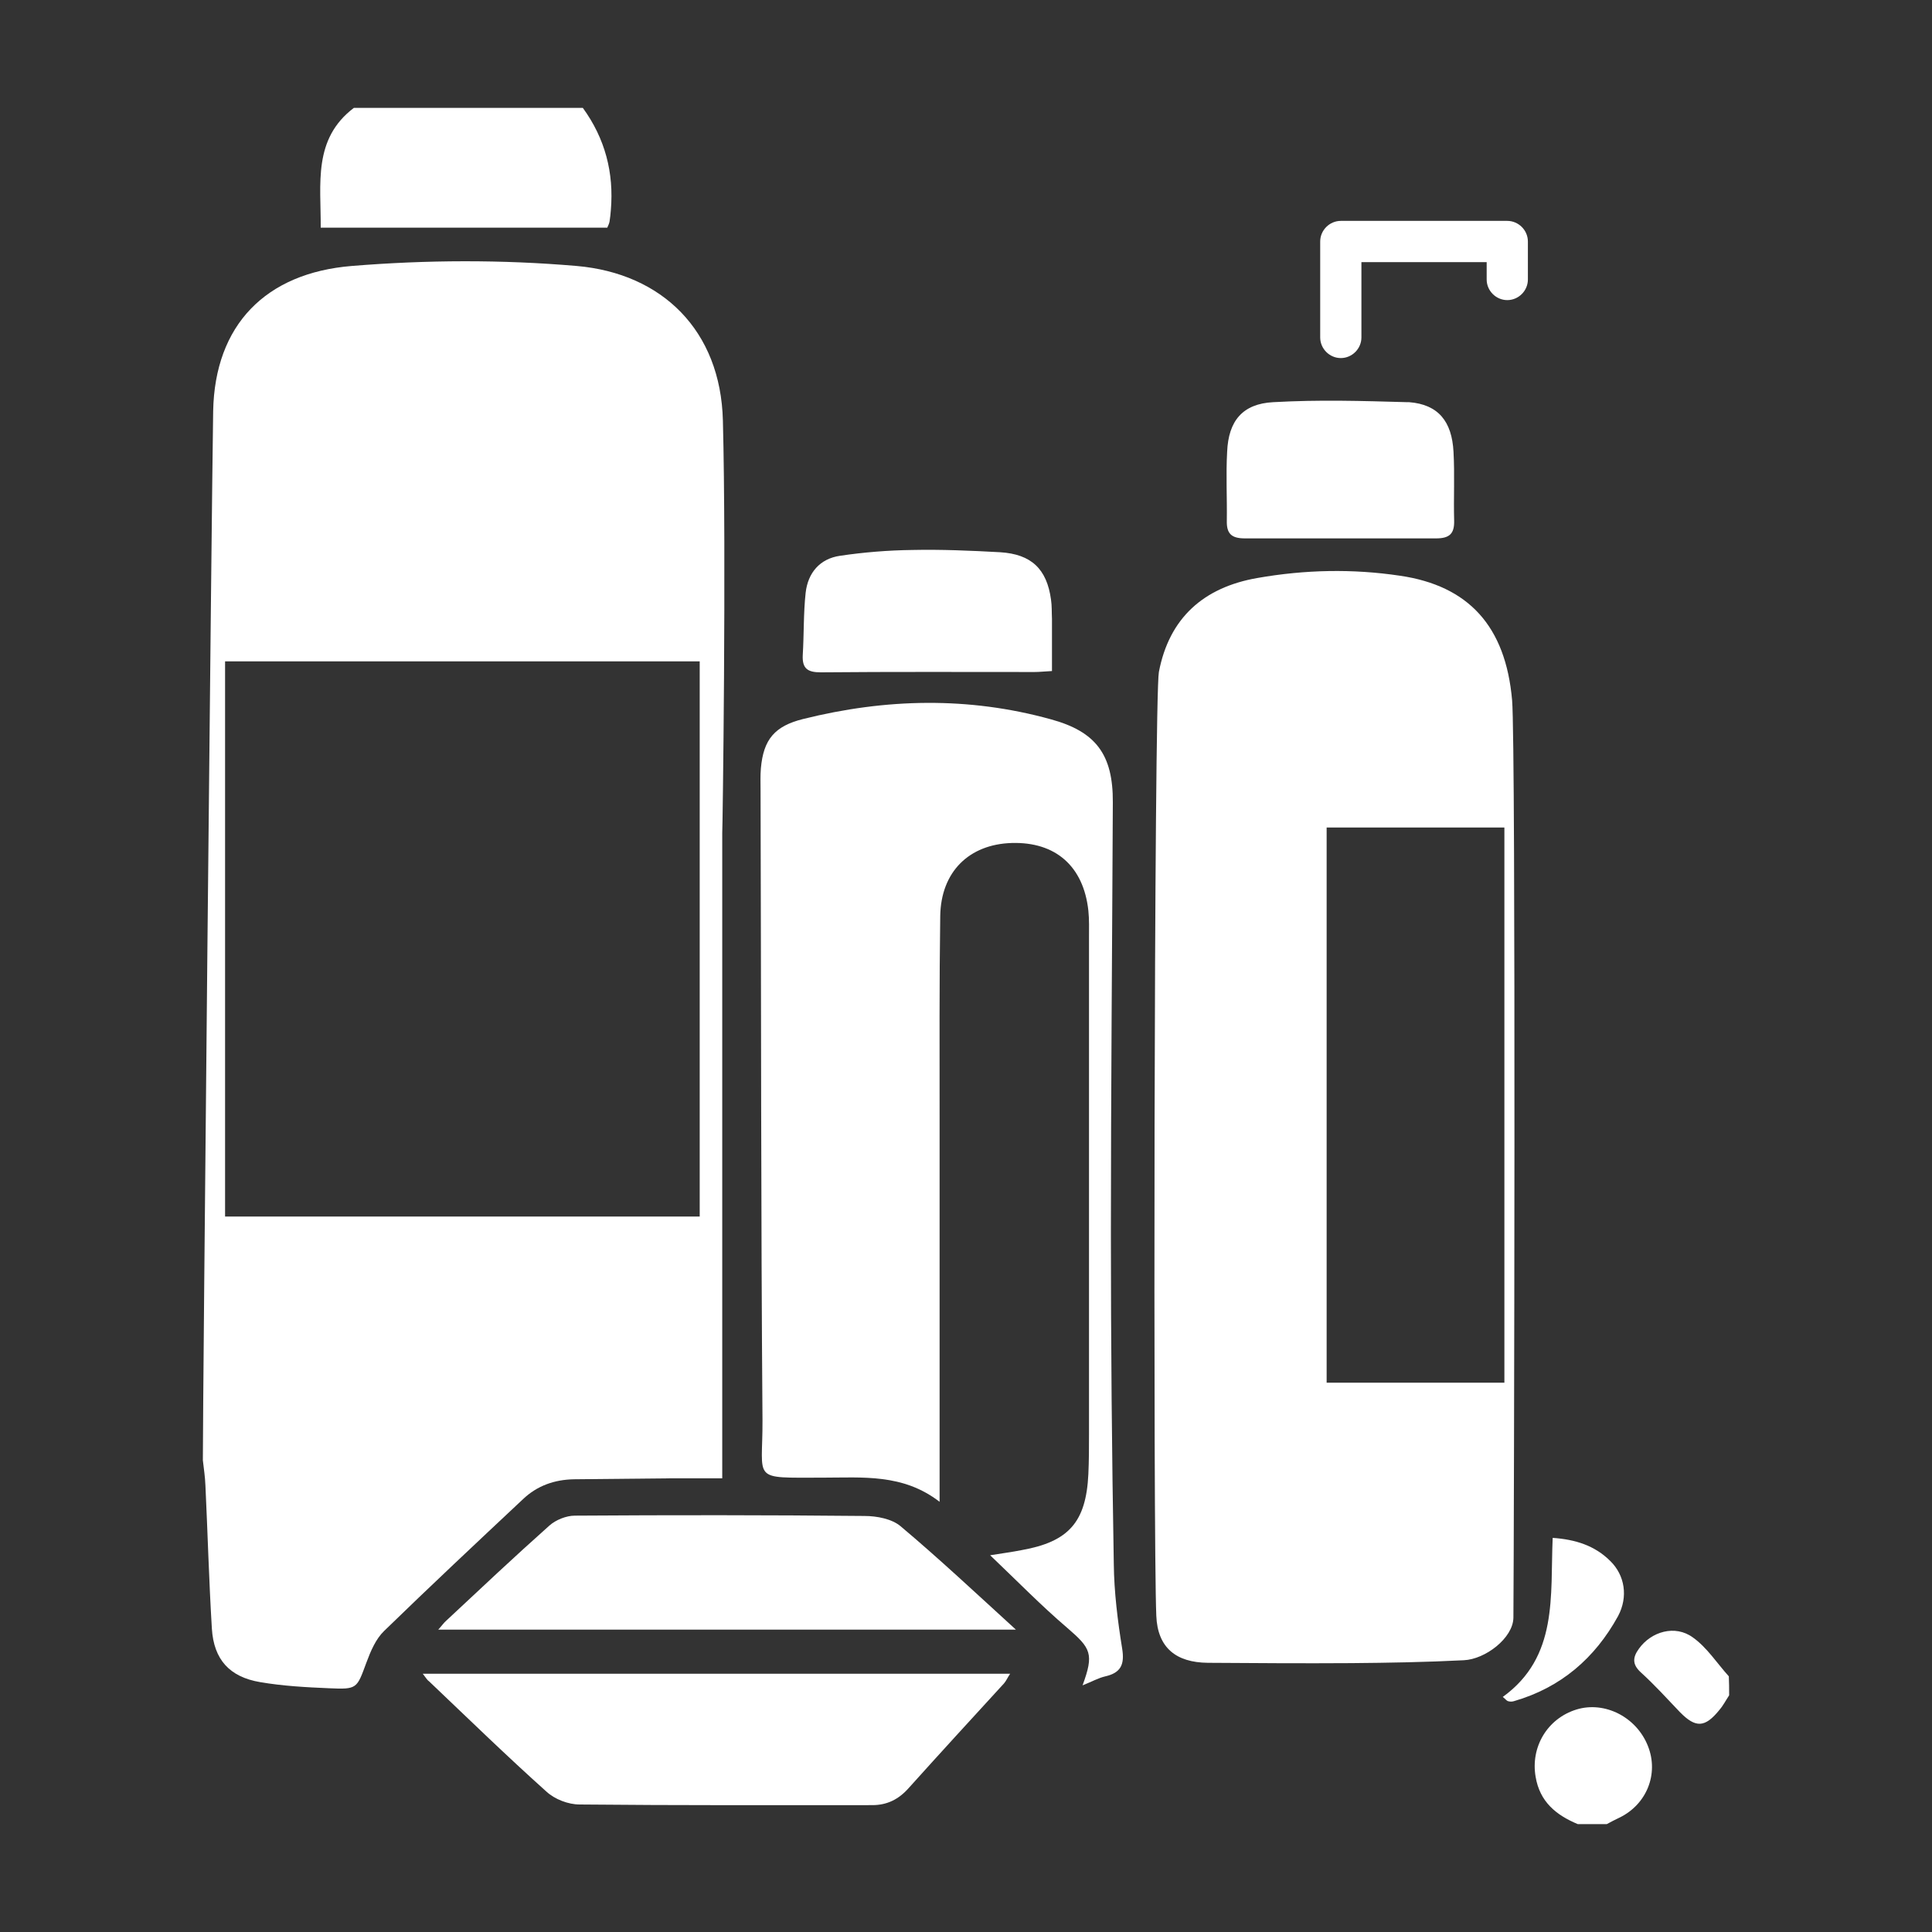
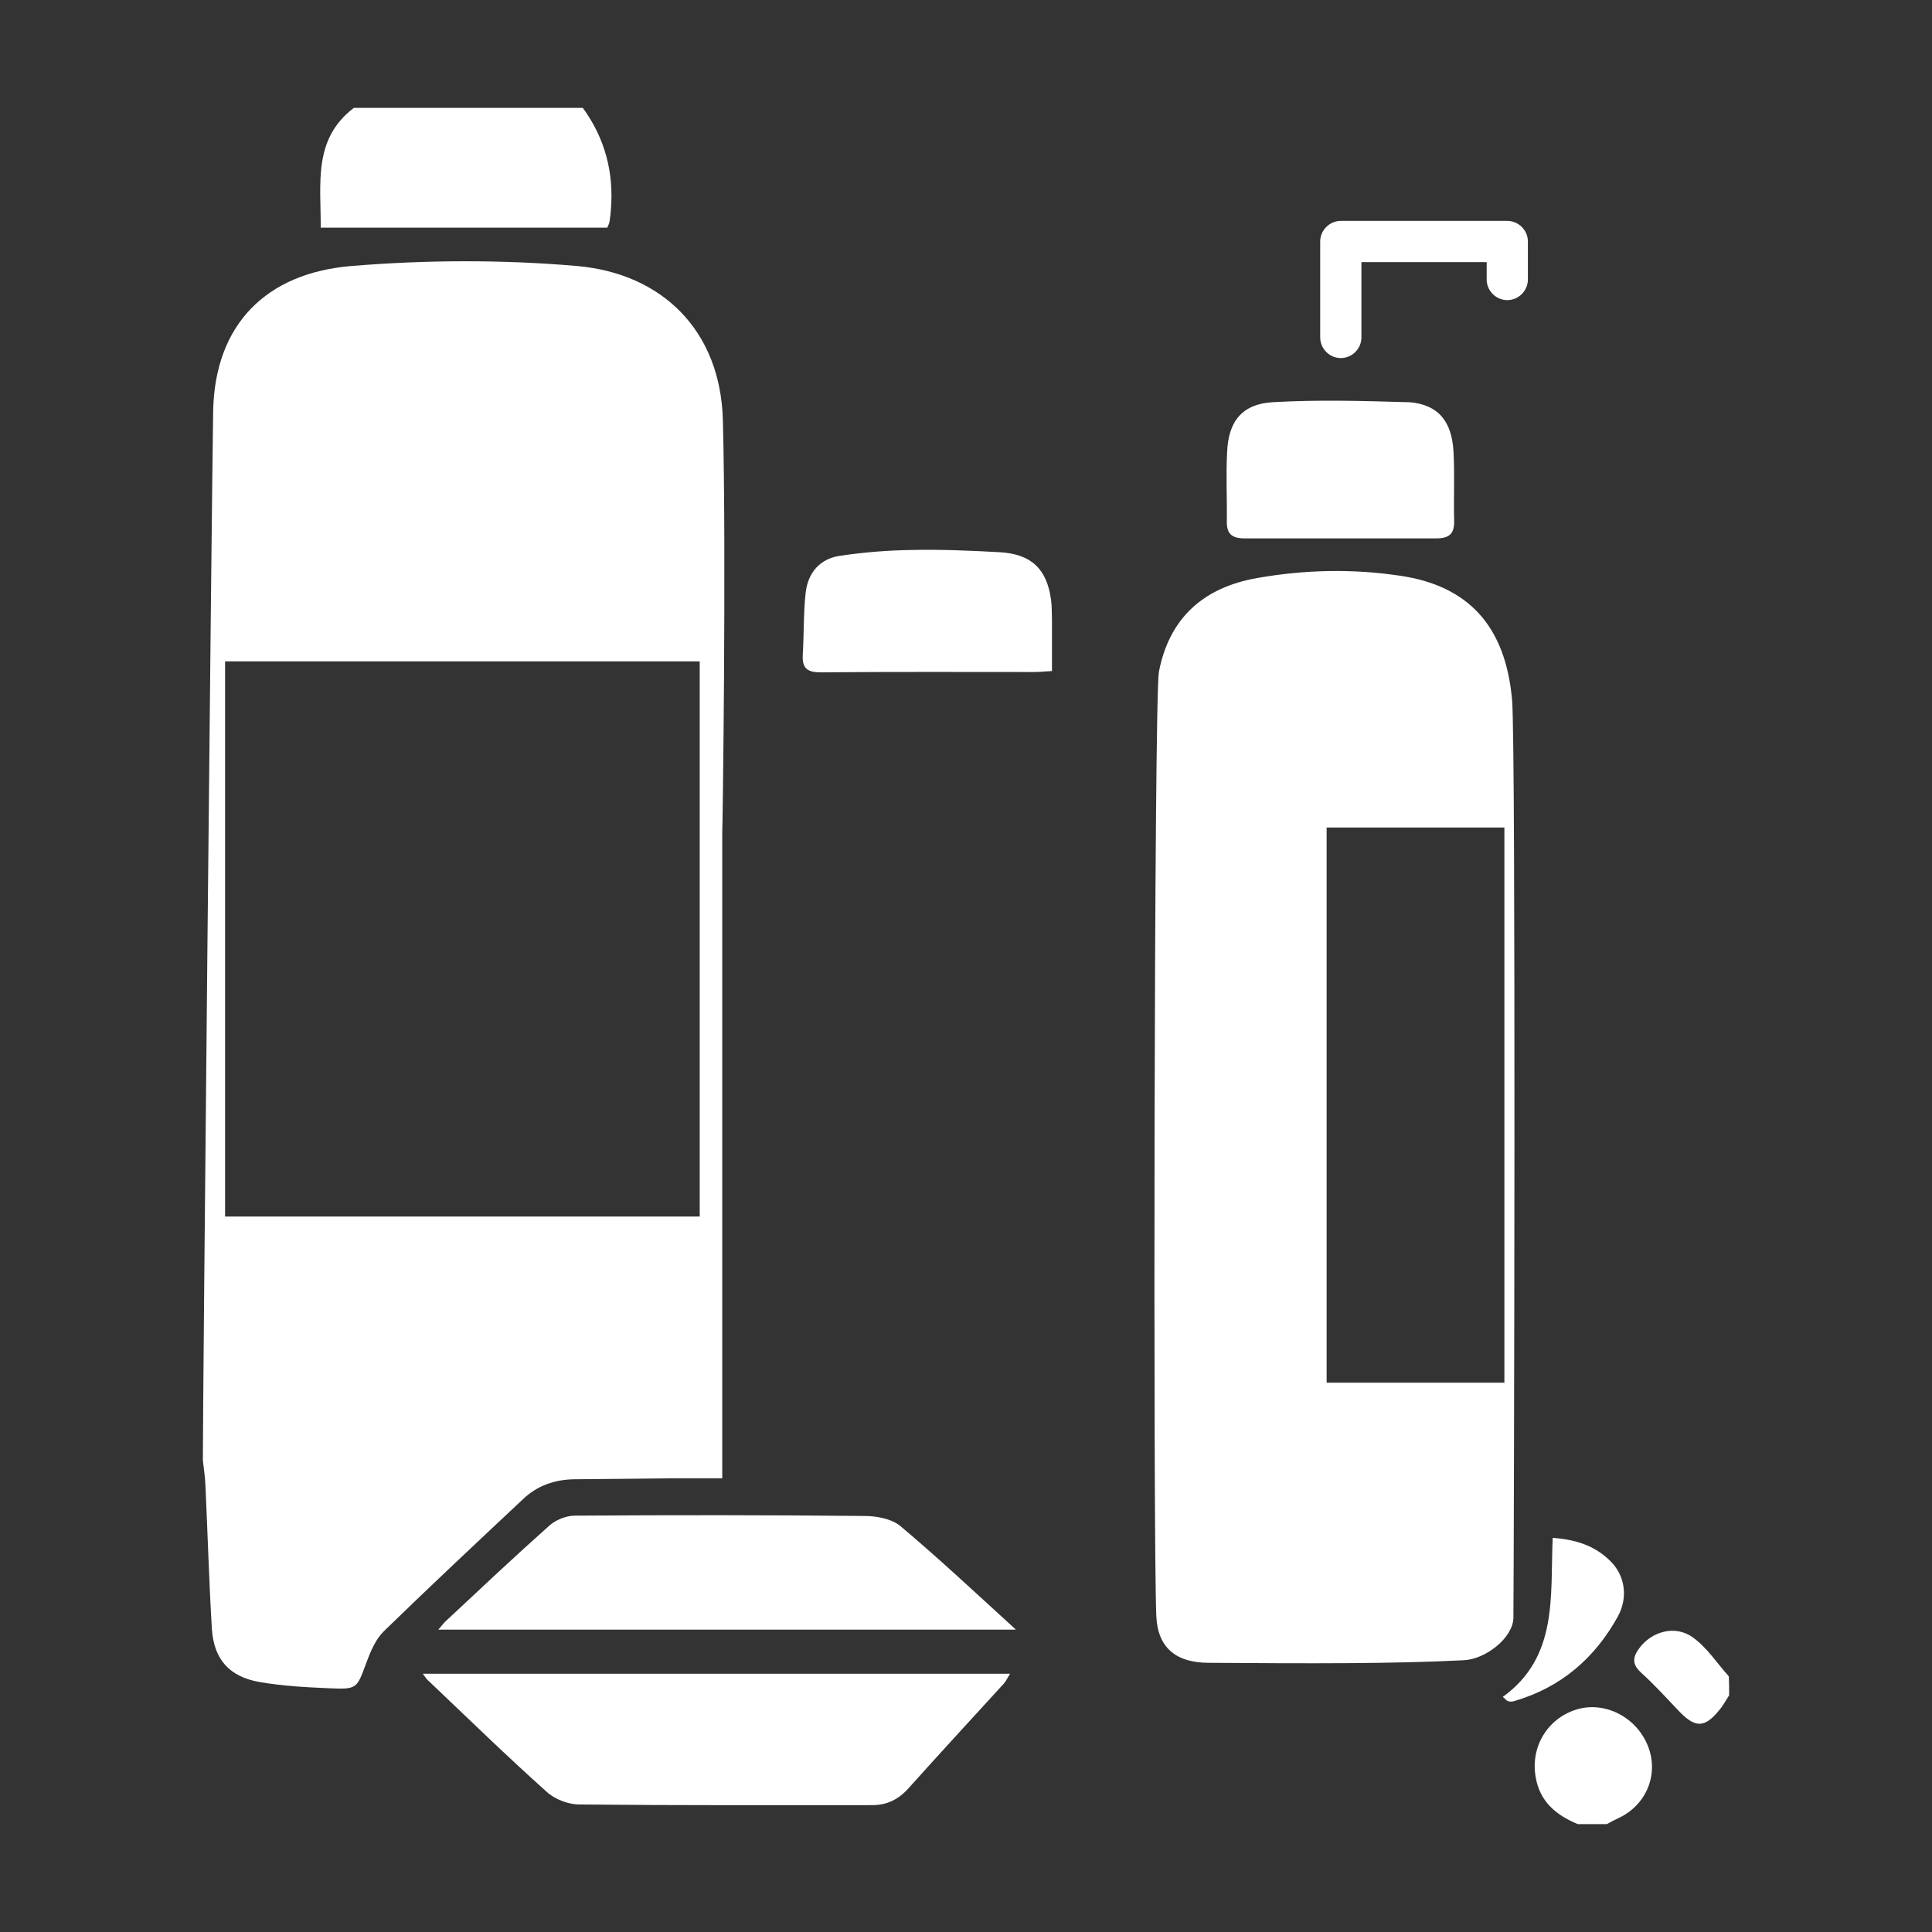
<svg xmlns="http://www.w3.org/2000/svg" version="1.1" id="Layer_1" x="0px" y="0px" viewBox="0 0 600 600" style="enable-background:new 0 0 600 600;" xml:space="preserve">
  <rect x="0" y="0" width="600" height="600" fill="#333333" stroke="none" />
  <style type="text/css">
	.st0{fill:#FFFFFF;}
</style>
  <g>
    <path class="st0" d="M181,33.5c6.9,9.5,9.7,20.1,8.7,31.8c-0.1,1.2-0.2,2.3-0.4,3.5c-0.1,0.6-0.4,1.2-0.7,1.9c-29.6,0-59.2,0-89,0   c0.1-13.6-2.5-27.5,10.3-37.2C133.7,33.5,157.3,33.5,181,33.5z" />
    <path class="st0" d="M490,566.5c-6.7-2.8-11.8-6.9-13.1-14.7c-1.6-9.2,3.6-18.1,12.7-20.9c8.8-2.7,18.7,2.4,22.2,11.4   c3.4,8.6-0.4,18.1-8.9,22.2c-1.3,0.6-2.6,1.3-3.9,2C496,566.5,493,566.5,490,566.5z" />
    <path class="st0" d="M537,526.5c-1,1.5-1.8,3.1-3,4.5c-4.5,5.6-7.4,5.7-12.3,0.7c-4-4.2-7.9-8.5-12.2-12.4   c-2.7-2.5-2.4-4.7-0.5-7.3c3.8-5.3,11.2-7.5,16.7-3.5c4.4,3.1,7.5,8,11.2,12.1C537,522.5,537,524.5,537,526.5z" />
-     <path class="st0" d="M336.2,523.4c3.6-9.8,2.6-11.5-4.7-17.8c-8.2-7-15.7-14.7-24-22.6c3.7-0.6,6.8-1,9.8-1.6   c14.6-2.6,20-8.7,20.7-23.6c0.2-4.2,0.2-8.3,0.2-12.5c0-51.3,0-102.7,0-154c0-2.8,0.1-5.7-0.2-8.5c-1.5-13.8-10.2-21.4-23.8-21   c-13.2,0.4-22,8.9-22.2,22.7c-0.3,20.7-0.2,41.3-0.2,62c0,37.8,0,75.7,0,113.5c0,1.8,0,3.6,0,6.4c-11.4-8.8-23.9-7.5-36.4-7.5   c-22.4,0-18.5,1.2-18.6-17.8c-0.5-65.2-0.4-130.3-0.6-195.5c0-2.3-0.1-4.7,0.1-7c0.8-9,4.3-13.1,13.1-15.3c25.7-6.4,51.4-7,77,0.1   c13.9,3.8,19.3,10.9,19.2,25.8c-0.2,44.7-0.6,89.3-0.6,134c0,34.2,0.3,68.3,0.9,102.5c0.1,8.8,1.2,17.6,2.6,26.3   c0.8,4.9-0.4,7.5-5.2,8.6C341.1,521.1,339,522.3,336.2,523.4z" />
    <path class="st0" d="M131.3,519.8c61.3,0,121.5,0,182.4,0c-0.8,1.2-1.2,2.2-1.9,3c-9.9,10.8-19.8,21.6-29.6,32.5   c-3.1,3.5-6.7,5.3-11.3,5.3c-30.3,0-60.6,0.1-90.9-0.2c-3.5,0-7.7-1.6-10.3-4c-12.4-11.1-24.3-22.7-36.4-34.2   C132.7,521.8,132.3,521.1,131.3,519.8z" />
    <path class="st0" d="M315.5,506.1c-60.6,0-119.6,0-179.4,0c1.1-1.2,1.7-2.1,2.5-2.8c10.6-9.9,21.1-19.8,32-29.5   c2-1.8,5.3-3.1,7.9-3.1c30-0.2,60-0.2,90,0.1c3.8,0,8.5,0.9,11.2,3.2C291.6,484,303,494.7,315.5,506.1z" />
    <path class="st0" d="M451.4,166.9" />
    <path class="st0" d="M451.4,140.3c-0.5-9.4-4.7-14.7-13.8-15.4l0,0c-0.1,0-0.1,0-0.2,0c-0.1,0-0.2,0-0.3,0l-0.1,0   c-14.3-0.4-27.2-0.8-41.6,0c-9.5,0.5-13.9,5.8-14.3,15.4c-0.4,7.1,0,14.3-0.1,21.4c-0.1,4,1.4,5.5,5.6,5.5l33.8,0l0,0h25.6   c4.2,0,5.7-1.5,5.6-5.5C451.4,154.6,451.8,147.5,451.4,140.3z" />
    <path class="st0" d="M326.7,208.4c-2.2,0.1-3.8,0.3-5.4,0.3c-22.1,0-44.3-0.1-66.4,0.1c-4,0-5.8-1.1-5.6-5.3   c0.4-6.5,0.2-13,0.9-19.4c0.7-6.2,4.4-10.6,10.7-11.5c7.4-1.1,14.9-1.7,22.3-1.8c9.1-0.2,18.3,0.2,27.4,0.7   c9.7,0.6,14.5,5.2,15.8,14.7c0.3,2,0.2,4,0.3,6C326.7,197.5,326.7,202.7,326.7,208.4z" />
    <path class="st0" d="M482.2,477.6c7.1,0.5,13.1,2.4,17.9,7.2c4.5,4.4,5.6,11.1,2.4,17.1c-7.2,13.1-17.8,22.2-32.3,26.4   c-0.6,0.2-1.3,0.2-1.9,0c-0.4-0.1-0.7-0.6-1.6-1.3C484,514.5,481.4,495.6,482.2,477.6z" />
    <path class="st0" d="M224.5,130.6c-0.7-28-18.9-45.7-45.4-48c-23.3-2-46.6-1.9-69.9,0c-26.7,2.2-42.5,18.3-43,45.1   C65.7,158.8,63,432.8,63,453.5c0.3,2.6,0.7,5.2,0.8,7.9c0.7,14.8,1.1,29.6,2,44.4c0.6,9.6,5.5,15,15,16.6c7,1.2,14.2,1.6,21.4,1.9   c8.8,0.4,8.6,0.1,11.6-8c1.3-3.5,2.9-7.3,5.5-9.8c14.2-13.8,28.7-27.4,43.1-40.9c4.4-4.2,9.8-6.1,15.9-6.2   c10.2-0.1,20.3-0.2,30.5-0.3c5.1,0,10.2,0,15.5,0c0-18.8,0-143.9,0-200.4C224.4,258.7,225.6,172.6,224.5,130.6z M217.4,377.8H69.9   V205.4h147.4V377.8z" />
    <path class="st0" d="M469.6,217.5c-2-23.1-13.6-35.6-34.8-38.7c-14.7-2.2-29.5-1.9-44.3,0.7c-16.7,2.9-27.4,12.4-30.6,29.2   c-1.5,8-1.8,270.1-0.8,293.1c0.4,9.9,6.1,14.5,16,14.6c14.8,0.1,29.7,0.2,44.5,0.1c11.7-0.1,23.3-0.3,35-0.9   c6.7-0.3,15.3-6.9,15.4-13.2C470.2,476.6,470.8,231.9,469.6,217.5z M467.2,429.4H412V257h55.2V429.4z" />
    <path class="st0" d="M468.1,68.6L468.1,68.6h-51.7c-3.5,0-6.4,2.9-6.4,6.4v29.8c0,3.5,2.9,6.4,6.4,6.4s6.4-2.9,6.4-6.4V81.4h38.9   v5.4c0,3.5,2.9,6.4,6.4,6.4h0c3.5,0,6.4-2.9,6.4-6.4V75C474.5,71.5,471.6,68.6,468.1,68.6z" />
  </g>
</svg>